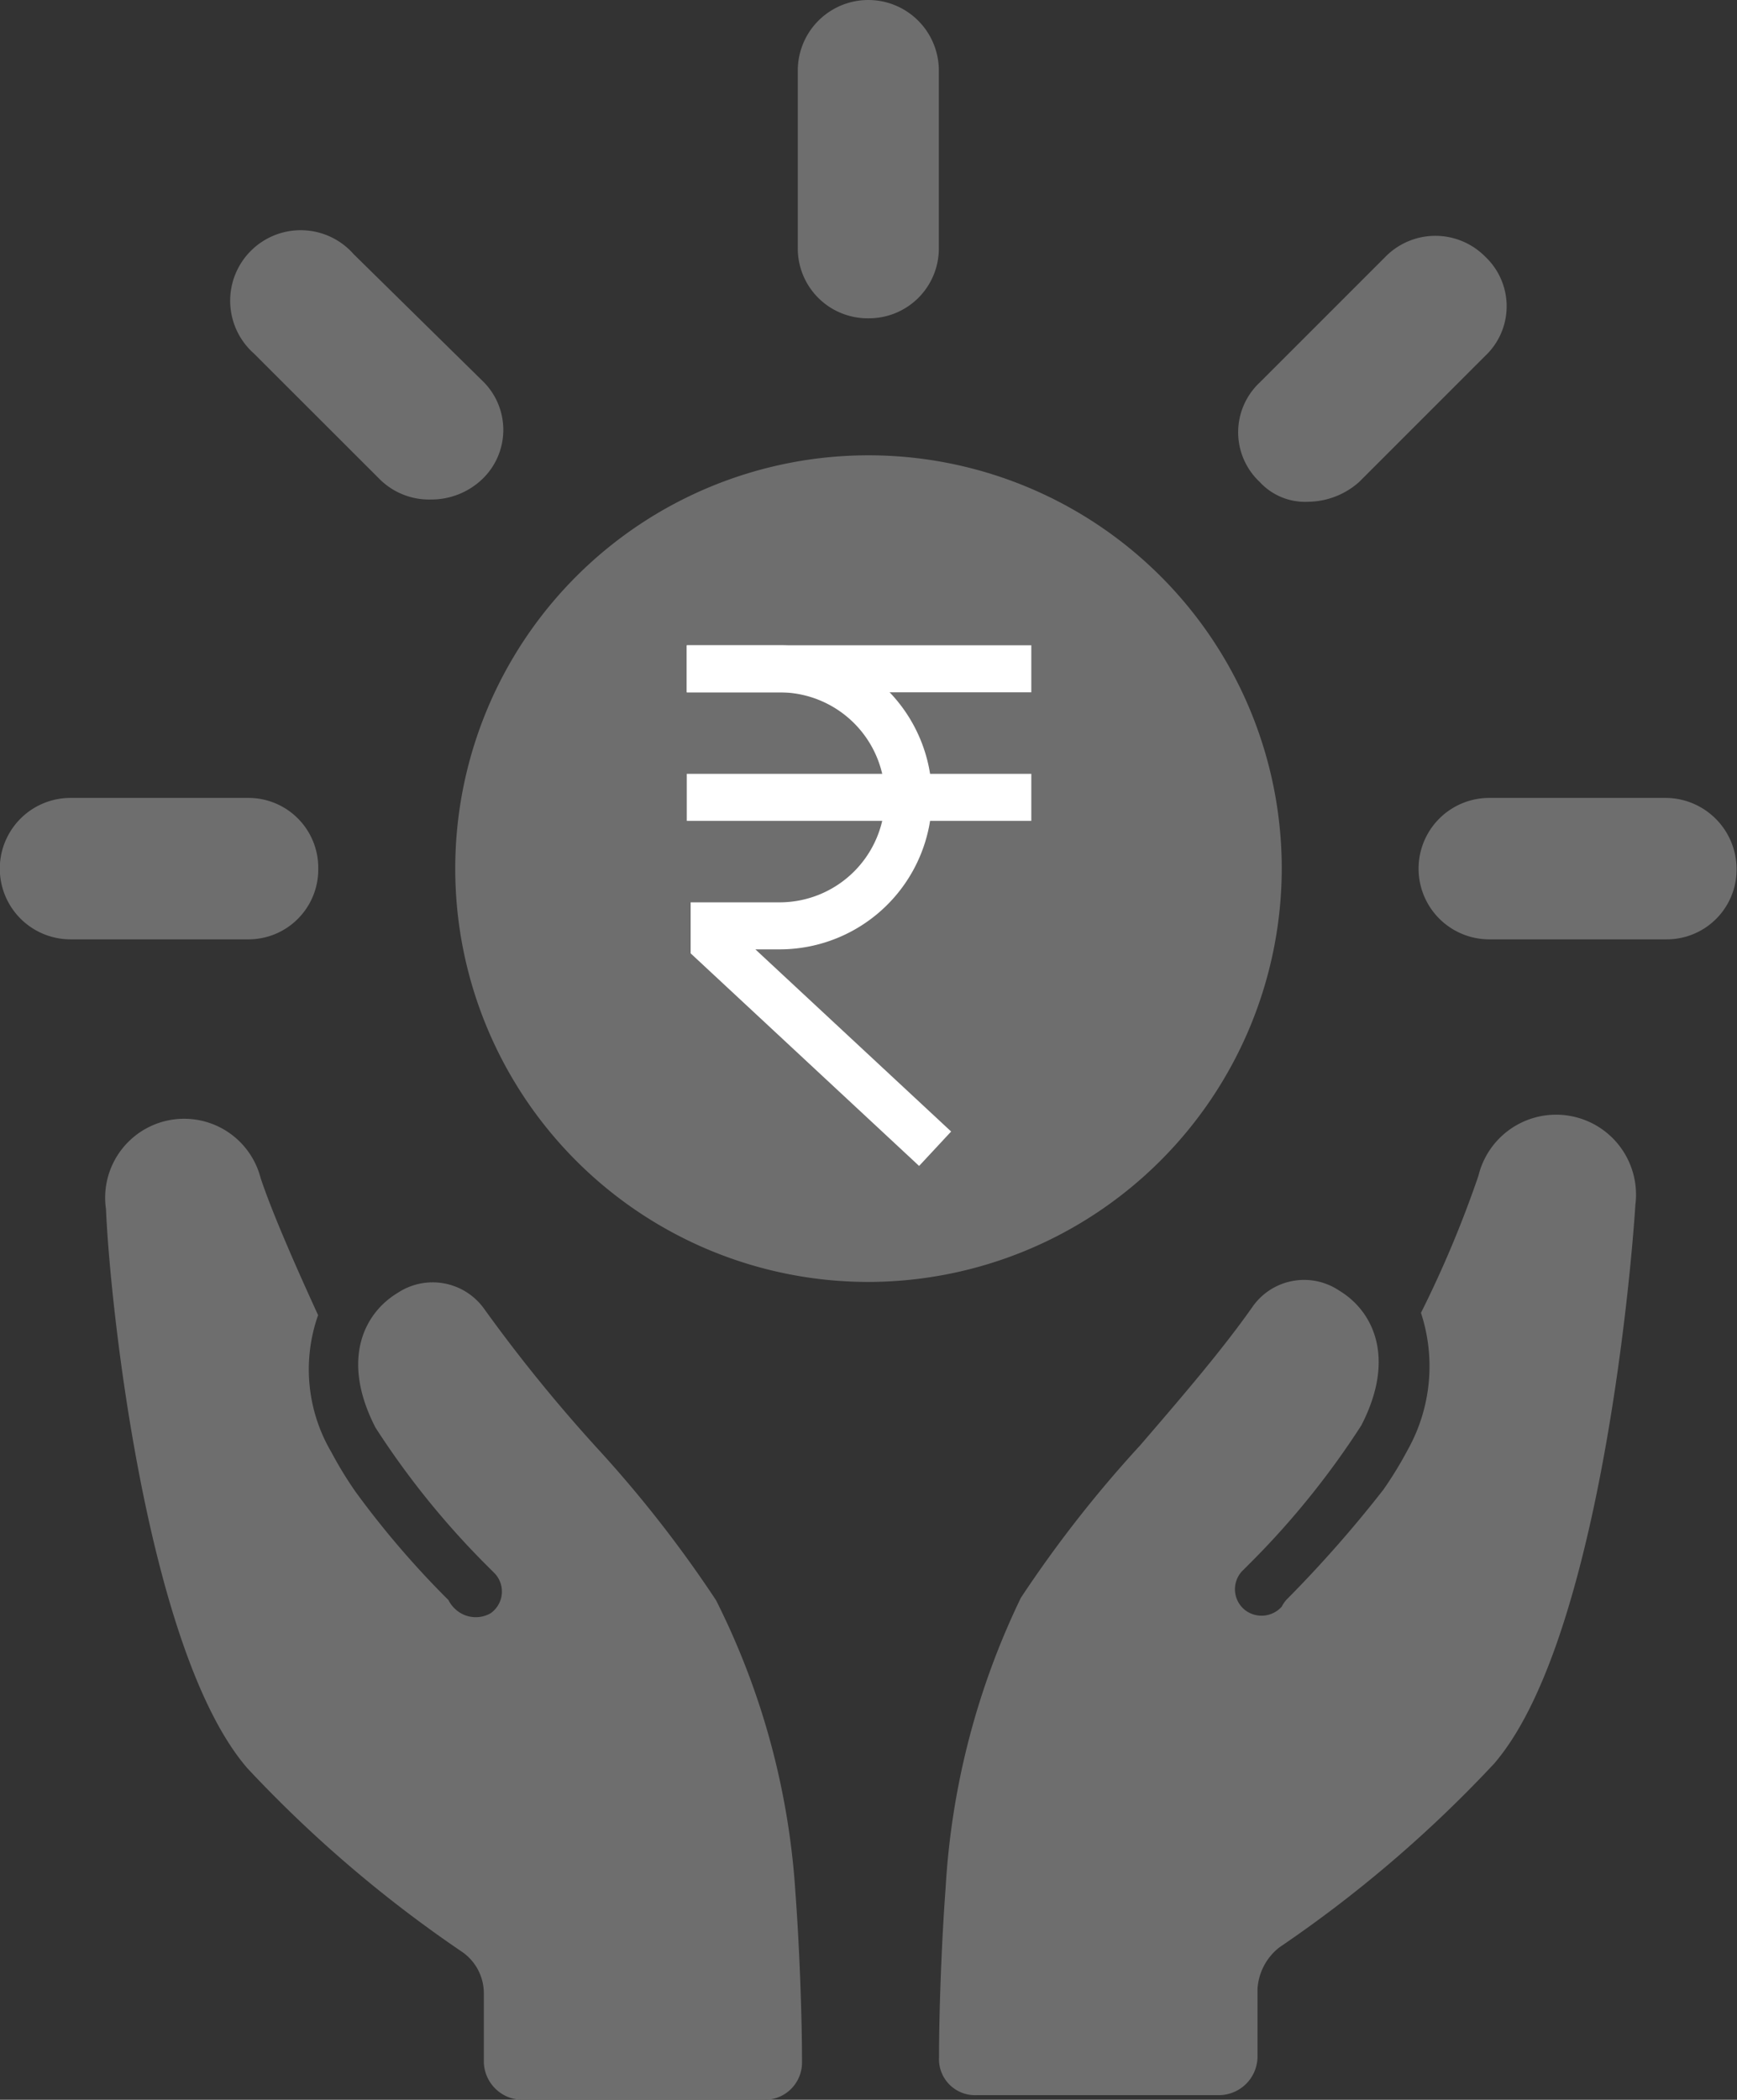
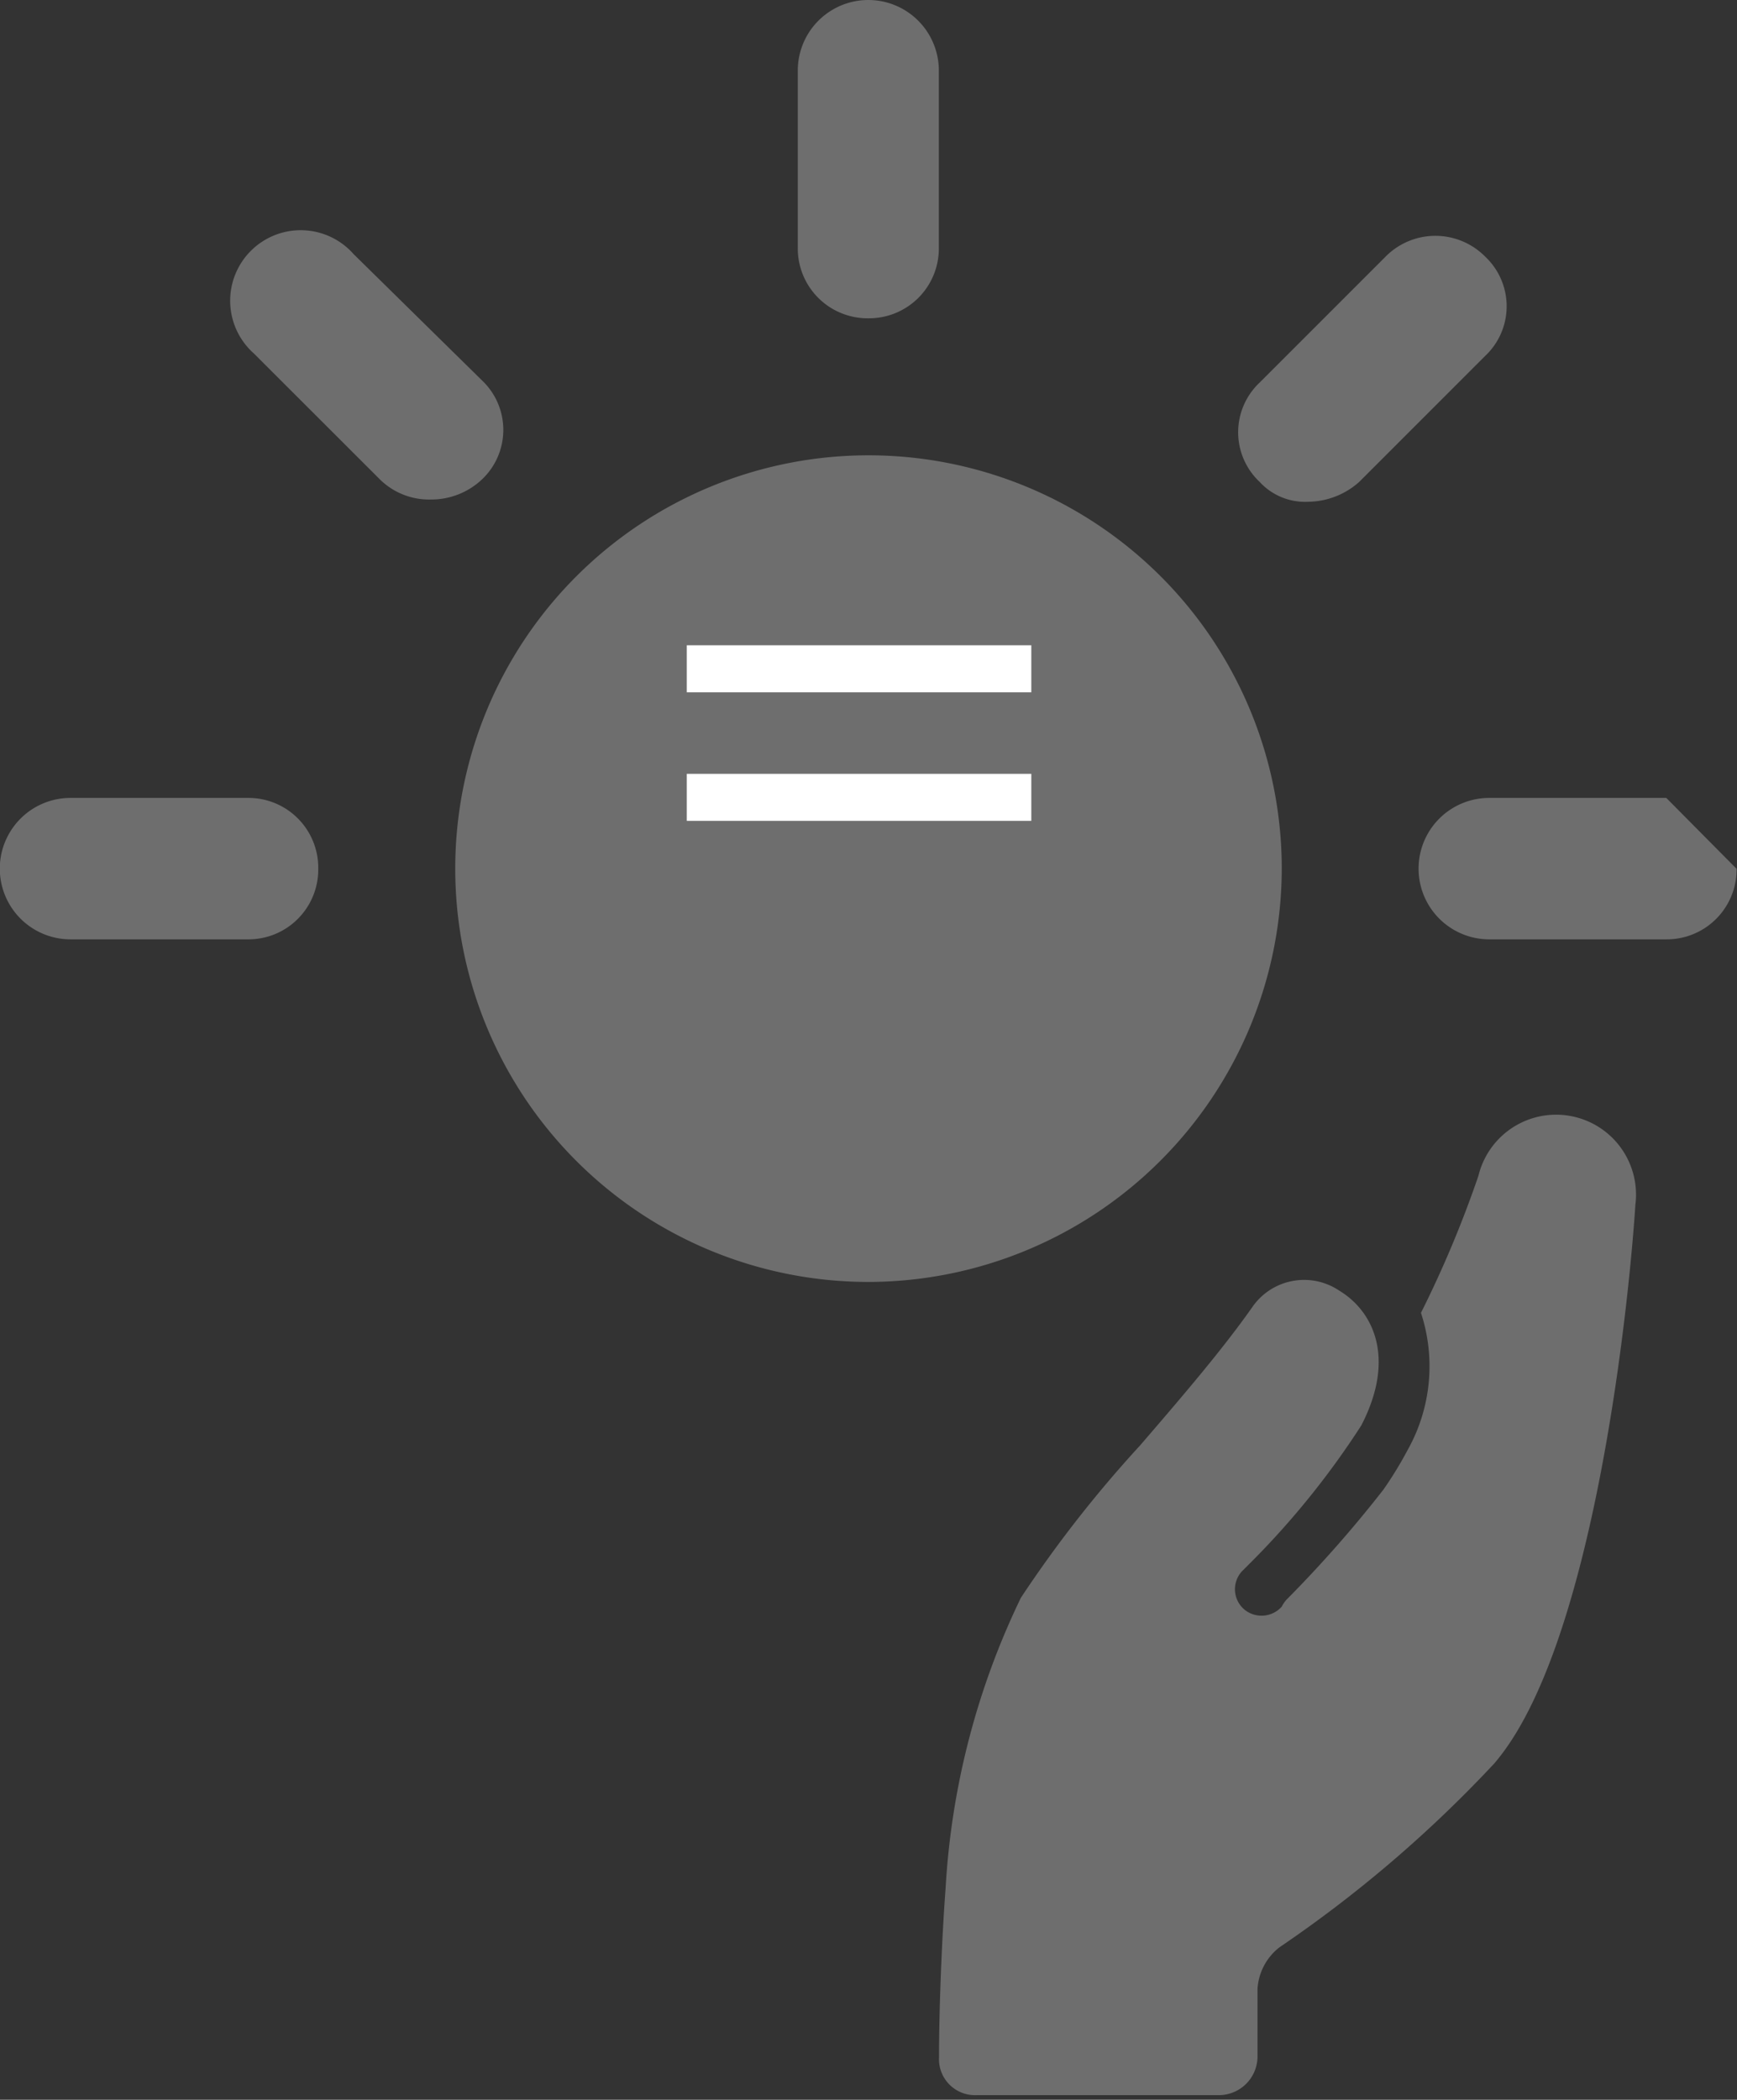
<svg xmlns="http://www.w3.org/2000/svg" width="36.946" height="44.655" viewBox="0 0 36.946 44.655">
  <rect x="0" y="0" width="36.946" height="44.655" fill="#333333" stroke="none" />
  <g id="Additional_Plans" data-name="Additional Plans" transform="translate(-388.001 -1367)">
    <g id="noun_asset_2383289" transform="translate(377.301 1364.5)">
      <g id="Group_9457" data-name="Group 9457" transform="translate(10.7 2.5)">
        <path id="Path_18745" data-name="Path 18745" d="M64.669,54.263a23.477,23.477,0,0,1-1.222,2.914,3.642,3.642,0,0,1-.282,2.914,8.176,8.176,0,0,1-.517.846,26.2,26.2,0,0,1-2.021,2.3.649.649,0,0,0-.141.188.576.576,0,0,1-.752.094.563.563,0,0,1-.094-.846l.188-.188a17.647,17.647,0,0,0,2.35-2.914c.752-1.457.235-2.444-.47-2.867a1.339,1.339,0,0,0-1.833.329c-.658.94-1.551,1.974-2.4,2.961a25.921,25.921,0,0,0-2.538,3.243,16.316,16.316,0,0,0-1.6,6.158c-.094,1.269-.141,2.726-.141,3.619a.765.765,0,0,0,.8.8H59.17a.824.824,0,0,0,.8-.8V71.561a1.211,1.211,0,0,1,.47-.893A26.954,26.954,0,0,0,65,66.767c2.115-2.444,2.867-9.73,3.008-11.892A1.7,1.7,0,0,0,64.669,54.263Z" transform="translate(-33.223 -29.257)" fill="#6e6e6e" />
-         <path id="Path_18746" data-name="Path 18746" d="M28.471,63.346A25.921,25.921,0,0,0,25.932,60.1a33.12,33.12,0,0,1-2.4-2.961,1.347,1.347,0,0,0-1.833-.329c-.705.423-1.222,1.41-.47,2.867a17.646,17.646,0,0,0,2.35,2.914l.188.188a.563.563,0,0,1-.094.846.638.638,0,0,1-.752-.094.649.649,0,0,1-.141-.188,19.316,19.316,0,0,1-1.974-2.3,8.177,8.177,0,0,1-.517-.846,3.469,3.469,0,0,1-.282-2.914c-.517-1.128-.987-2.209-1.222-2.914a1.68,1.68,0,0,0-3.29.658c.094,2.162.893,9.448,3.008,11.892a26.956,26.956,0,0,0,4.559,3.9,1.07,1.07,0,0,1,.47.893V73.17a.824.824,0,0,0,.8.8H29.5a.792.792,0,0,0,.8-.8c0-.893-.047-2.35-.141-3.619A16.075,16.075,0,0,0,28.471,63.346Z" transform="translate(-13.241 -29.314)" fill="#6e6e6e" />
        <path id="Path_18747" data-name="Path 18747" d="M48.88,31.89a8.79,8.79,0,1,0-8.79,8.79A8.807,8.807,0,0,0,48.88,31.89Zm-8.038,4.371v1.128a.222.222,0,0,1-.235.235H39.526a.222.222,0,0,1-.235-.235V36.308a2.349,2.349,0,0,1-2.115-2.021.222.222,0,0,1,.235-.235h1.081c.094,0,.188.047.188.141a.8.8,0,0,0,.752.611h.94a1.123,1.123,0,0,0,1.128-.94,1.062,1.062,0,0,0-1.081-1.175h-.705a2.655,2.655,0,0,1-2.679-2.3,2.607,2.607,0,0,1,2.209-2.82V26.484a.252.252,0,0,1,.235-.235H40.56a.252.252,0,0,1,.235.235v1.081a2.349,2.349,0,0,1,2.115,2.021.222.222,0,0,1-.235.235H41.594c-.094,0-.188-.047-.188-.141a.8.8,0,0,0-.752-.611h-.94a1.123,1.123,0,0,0-1.128.94,1.062,1.062,0,0,0,1.081,1.175h.8a2.549,2.549,0,0,1,.376,5.077Z" transform="translate(-21.617 -13.417)" fill="#6e6e6e" />
        <path id="Path_18748" data-name="Path 18748" d="M48.3,9.269a1.485,1.485,0,0,0,1.5-1.5V4A1.5,1.5,0,0,0,46.8,4v3.76A1.485,1.485,0,0,0,48.3,9.269Z" transform="translate(-29.831 -2.5)" fill="#6e6e6e" />
        <path id="Path_18749" data-name="Path 18749" d="M24.363,18.278a1.489,1.489,0,0,0,1.081.423,1.569,1.569,0,0,0,1.081-.423,1.449,1.449,0,0,0,0-2.115L23.8,13.483A1.5,1.5,0,1,0,21.683,15.6Z" transform="translate(-16.278 -8.078)" fill="#6e6e6e" />
        <path id="Path_18750" data-name="Path 18750" d="M17.469,40.1a1.485,1.485,0,0,0-1.5-1.5H12.2a1.5,1.5,0,1,0,0,3.008h3.76A1.485,1.485,0,0,0,17.469,40.1Z" transform="translate(-10.7 -21.631)" fill="#6e6e6e" />
-         <path id="Path_18751" data-name="Path 18751" d="M80.165,38.6H76.4a1.5,1.5,0,0,0,0,3.008h3.76a1.485,1.485,0,0,0,1.5-1.5A1.515,1.515,0,0,0,80.165,38.6Z" transform="translate(-44.723 -21.631)" fill="#6e6e6e" />
+         <path id="Path_18751" data-name="Path 18751" d="M80.165,38.6H76.4a1.5,1.5,0,0,0,0,3.008h3.76a1.485,1.485,0,0,0,1.5-1.5Z" transform="translate(-44.723 -21.631)" fill="#6e6e6e" />
        <path id="Path_18752" data-name="Path 18752" d="M68.217,18.821A1.656,1.656,0,0,0,69.3,18.4l2.679-2.679a1.449,1.449,0,0,0,0-2.115,1.489,1.489,0,0,0-2.115,0l-2.679,2.679a1.449,1.449,0,0,0,0,2.115A1.312,1.312,0,0,0,68.217,18.821Z" transform="translate(-40.391 -8.15)" fill="#6e6e6e" />
      </g>
    </g>
    <circle id="Ellipse_2709" data-name="Ellipse 2709" cx="7.5" cy="7.5" r="7.5" transform="translate(399 1378)" fill="#6e6e6e" />
    <g id="noun_Rupee_1424206" transform="translate(402.609 1381.223)">
      <g id="Group_230" data-name="Group 230" transform="translate(0 0)">
-         <path id="Path_864" data-name="Path 864" d="M231.982,130.906l-4.7-4.373v-.367h1.4a2.741,2.741,0,0,0,2.733-2.733h0a2.741,2.741,0,0,0-2.733-2.733H226.7" transform="translate(-226.7 -120.699)" fill="none" stroke="#fff" stroke-miterlimit="10" stroke-width="1" />
        <path id="Path_865" data-name="Path 865" d="M226.7,120.6h7.328" transform="translate(-226.7 -120.6)" fill="none" stroke="#fff" stroke-miterlimit="10" stroke-width="1" />
        <path id="Path_866" data-name="Path 866" d="M226.7,333.5h7.328" transform="translate(-226.7 -330.766)" fill="none" stroke="#fff" stroke-miterlimit="10" stroke-width="1" />
      </g>
    </g>
  </g>
</svg>